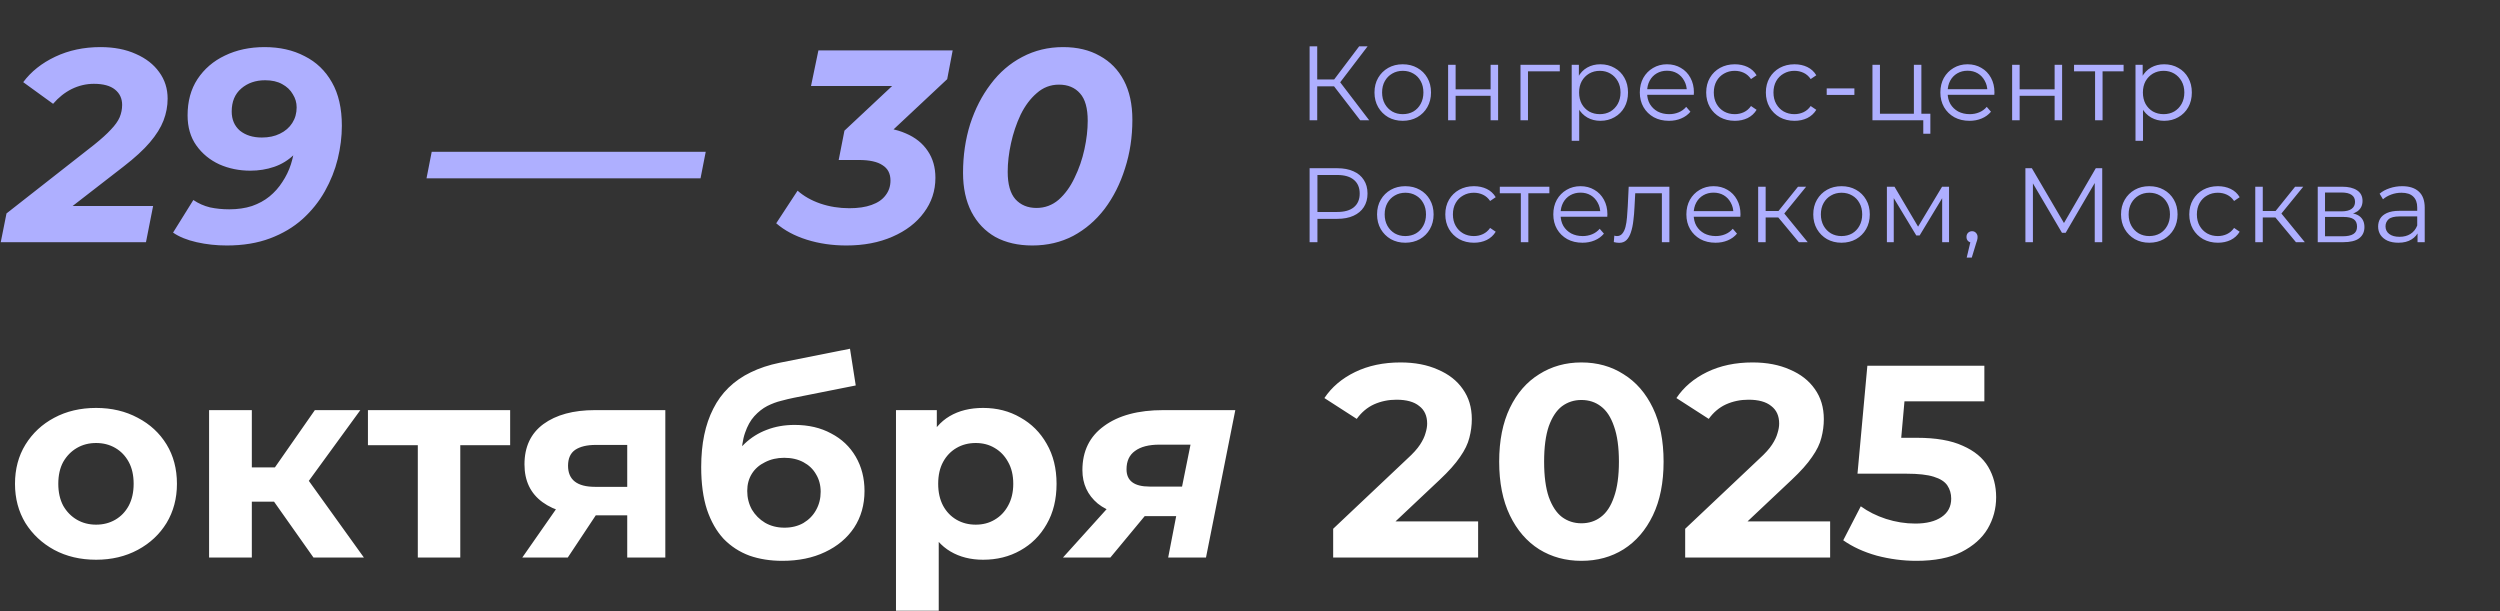
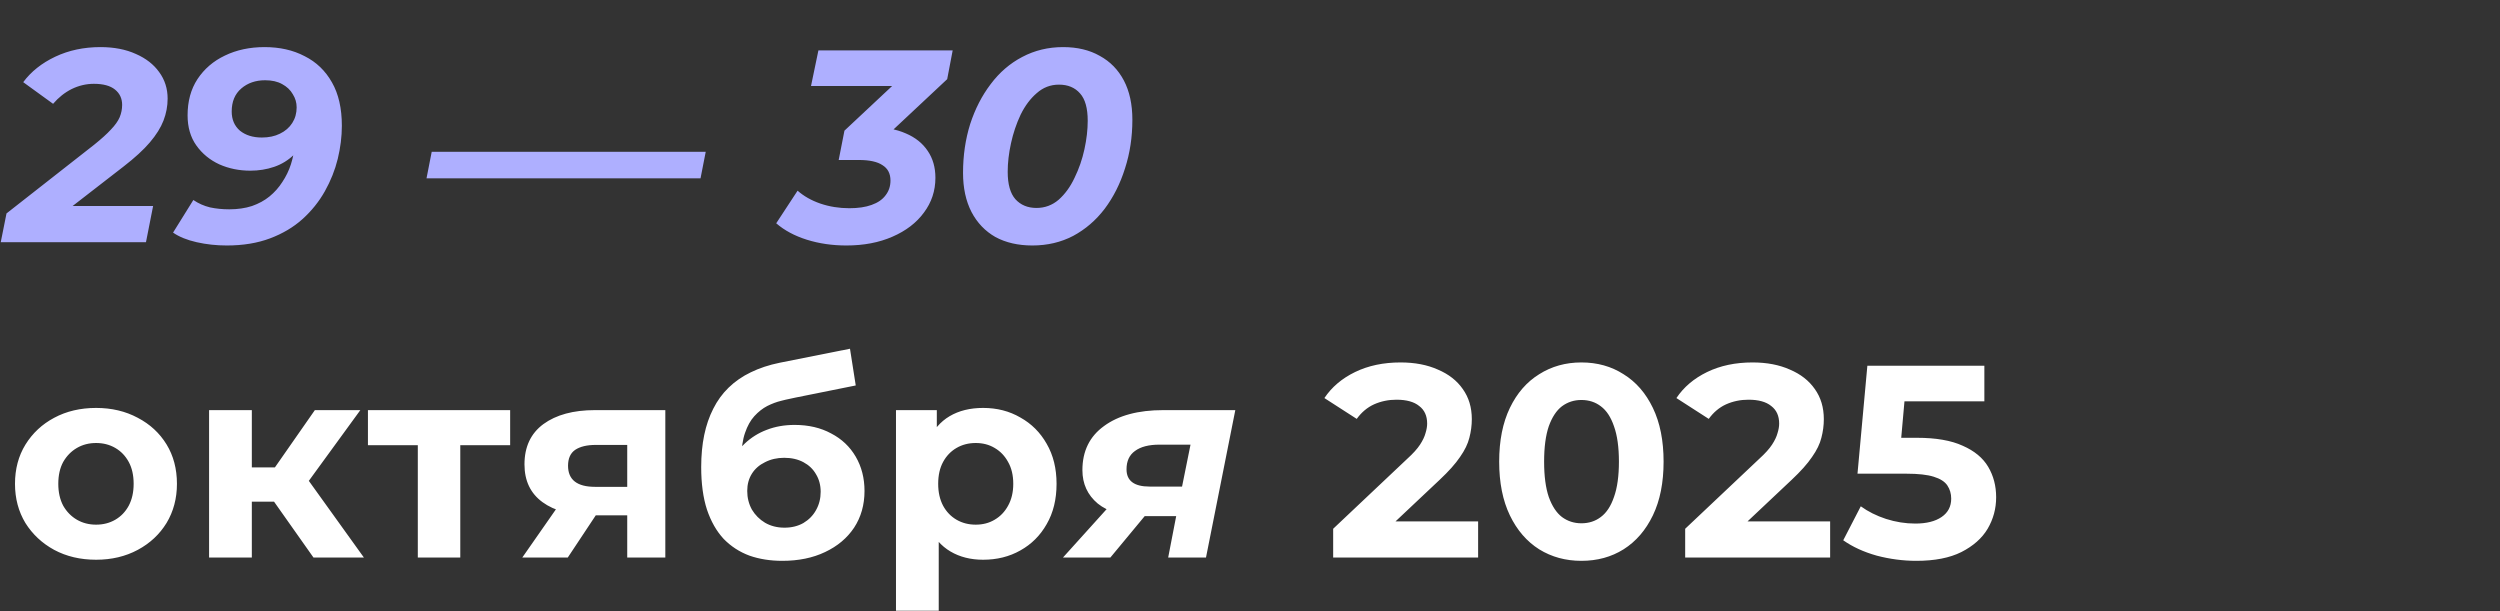
<svg xmlns="http://www.w3.org/2000/svg" width="1538" height="376" viewBox="0 0 1538 376" fill="none">
  <rect x="0" y="0" width="1538" height="376" fill="#333333" stroke="none" />
  <path d="M0.46 149L4 131.3L57.776 89.156C62.271 85.559 65.755 82.413 68.227 79.715C70.812 77.018 72.61 74.49 73.622 72.129C74.633 69.657 75.139 67.128 75.139 64.543C75.139 60.61 73.678 57.463 70.756 55.103C67.834 52.743 63.507 51.563 57.776 51.563C53.056 51.563 48.504 52.631 44.121 54.766C39.85 56.901 36.029 59.936 32.658 63.869L14.283 50.552C19.116 44.033 25.69 38.808 34.007 34.874C42.323 30.941 51.595 28.974 61.822 28.974C70.138 28.974 77.387 30.379 83.568 33.188C89.749 35.886 94.525 39.594 97.897 44.314C101.381 49.035 103.123 54.485 103.123 60.666C103.123 65.274 102.28 69.769 100.594 74.152C98.908 78.535 96.099 83.031 92.165 87.638C88.344 92.134 82.95 97.079 75.982 102.473L31.815 136.694L27.432 126.748H94.188L89.805 149H0.46ZM162.772 28.974C172.1 28.974 180.304 30.828 187.384 34.537C194.577 38.133 200.196 43.528 204.242 50.72C208.288 57.8 210.31 66.679 210.31 77.355C210.31 83.986 209.468 90.785 207.782 97.753C206.096 104.608 203.455 111.239 199.859 117.645C196.262 124.051 191.655 129.782 186.036 134.84C180.529 139.785 173.898 143.718 166.144 146.64C158.389 149.562 149.511 151.023 139.509 151.023C133.103 151.023 126.922 150.349 120.965 149C115.009 147.651 110.176 145.685 106.468 143.1L118.942 123.039C122.089 125.175 125.517 126.692 129.225 127.591C132.934 128.378 136.868 128.771 141.026 128.771C146.195 128.771 150.859 128.097 155.018 126.748C159.176 125.287 162.772 123.32 165.806 120.848C168.953 118.263 171.594 115.285 173.729 111.913C175.977 108.542 177.719 104.946 178.955 101.124C180.192 97.191 181.034 93.145 181.484 88.987C181.709 86.177 181.821 83.986 181.821 82.413C181.934 80.727 182.046 79.21 182.158 77.861L190.081 81.57C187.721 87.076 184.687 91.572 180.978 95.056C177.382 98.54 173.28 101.068 168.672 102.642C164.064 104.215 159.176 105.002 154.006 105.002C147.151 105.002 140.801 103.709 134.957 101.124C129.113 98.427 124.393 94.55 120.797 89.493C117.2 84.436 115.402 78.254 115.402 70.949C115.402 62.296 117.425 54.879 121.471 48.697C125.629 42.404 131.248 37.571 138.329 34.2C145.521 30.716 153.669 28.974 162.772 28.974ZM163.109 49.372C157.265 49.372 152.377 51.057 148.443 54.429C144.51 57.8 142.543 62.521 142.543 68.589C142.543 73.534 144.229 77.468 147.6 80.39C151.084 83.199 155.579 84.604 161.086 84.604C165.357 84.604 169.066 83.817 172.212 82.244C175.471 80.671 178 78.479 179.798 75.669C181.596 72.86 182.495 69.657 182.495 66.061C182.495 63.139 181.709 60.441 180.135 57.969C178.674 55.384 176.483 53.305 173.561 51.732C170.751 50.158 167.267 49.372 163.109 49.372ZM262.387 109.722L265.59 93.37H434.166L430.963 109.722H262.387ZM520.68 151.023C512.026 151.023 503.934 149.843 496.405 147.483C488.875 145.123 482.581 141.751 477.524 137.368L490.673 117.308C494.494 120.679 499.158 123.32 504.665 125.231C510.284 127.141 516.24 128.097 522.534 128.097C527.928 128.097 532.48 127.422 536.189 126.074C540.01 124.725 542.875 122.758 544.786 120.174C546.809 117.589 547.82 114.554 547.82 111.07C547.82 106.8 546.191 103.653 542.932 101.63C539.785 99.495 534.952 98.427 528.434 98.427H515.959L519.5 80.39L559.283 43.134L561.138 52.912H498.933L503.485 30.997H586.087L582.715 48.697L542.932 85.953L530.12 78.198H536.189C544.393 78.198 551.417 79.491 557.26 82.075C563.104 84.548 567.6 88.144 570.747 92.864C573.893 97.472 575.467 102.979 575.467 109.385C575.467 117.364 573.107 124.5 568.386 130.794C563.779 137.087 557.317 142.032 549 145.628C540.796 149.225 531.356 151.023 520.68 151.023ZM635.108 151.023C626.342 151.023 618.756 149.281 612.351 145.797C606.057 142.201 601.168 137.087 597.684 130.457C594.201 123.714 592.459 115.678 592.459 106.35C592.459 95.674 593.92 85.672 596.842 76.344C599.876 67.016 604.09 58.812 609.485 51.732C614.879 44.539 621.341 38.976 628.871 35.043C636.513 30.997 644.886 28.974 653.989 28.974C662.755 28.974 670.284 30.772 676.578 34.368C682.984 37.852 687.929 42.91 691.413 49.54C694.896 56.171 696.638 64.206 696.638 73.647C696.638 84.323 695.121 94.325 692.087 103.653C689.165 112.981 685.007 121.241 679.612 128.434C674.218 135.514 667.756 141.077 660.226 145.123C652.696 149.056 644.324 151.023 635.108 151.023ZM637.637 127.928C642.807 127.928 647.358 126.242 651.292 122.871C655.225 119.387 658.484 114.891 661.069 109.385C663.766 103.878 665.789 98.034 667.138 91.853C668.486 85.672 669.161 79.828 669.161 74.321C669.161 66.566 667.587 60.947 664.44 57.463C661.294 53.867 656.967 52.069 651.46 52.069C646.29 52.069 641.739 53.811 637.805 57.295C633.872 60.666 630.557 65.105 627.86 70.612C625.275 76.119 623.308 81.963 621.959 88.144C620.611 94.325 619.936 100.169 619.936 105.676C619.936 113.318 621.51 118.937 624.657 122.534C627.916 126.13 632.242 127.928 637.637 127.928Z" fill="#AEAFFF" />
-   <path d="M59.124 344.349C49.459 344.349 40.862 342.326 33.332 338.28C25.915 334.234 20.015 328.727 15.632 321.759C11.361 314.679 9.226 306.644 9.226 297.653C9.226 288.55 11.361 280.515 15.632 273.547C20.015 266.467 25.915 260.96 33.332 257.026C40.862 252.981 49.459 250.958 59.124 250.958C68.677 250.958 77.218 252.981 84.748 257.026C92.278 260.96 98.178 266.41 102.448 273.378C106.719 280.346 108.854 288.438 108.854 297.653C108.854 306.644 106.719 314.679 102.448 321.759C98.178 328.727 92.278 334.234 84.748 338.28C77.218 342.326 68.677 344.349 59.124 344.349ZM59.124 322.771C63.507 322.771 67.441 321.759 70.925 319.737C74.409 317.714 77.162 314.848 79.185 311.139C81.208 307.318 82.219 302.823 82.219 297.653C82.219 292.371 81.208 287.876 79.185 284.167C77.162 280.458 74.409 277.593 70.925 275.57C67.441 273.547 63.507 272.535 59.124 272.535C54.741 272.535 50.808 273.547 47.324 275.57C43.84 277.593 41.031 280.458 38.895 284.167C36.872 287.876 35.861 292.371 35.861 297.653C35.861 302.823 36.872 307.318 38.895 311.139C41.031 314.848 43.84 317.714 47.324 319.737C50.808 321.759 54.741 322.771 59.124 322.771ZM192.855 343L162.511 300.013L183.92 287.37L223.873 343H192.855ZM128.628 343V252.306H154.925V343H128.628ZM147.171 308.611V287.539H178.863V308.611H147.171ZM186.449 300.687L161.837 297.99L193.698 252.306H221.681L186.449 300.687ZM257.035 343V267.815L262.935 273.884H226.354V252.306H313.845V273.884H277.264L283.164 267.815V343H257.035ZM385.873 343V312.825L389.582 317.039H364.464C351.427 317.039 341.2 314.342 333.783 308.948C326.366 303.553 322.657 295.799 322.657 285.684C322.657 274.895 326.534 266.635 334.289 260.904C342.156 255.172 352.72 252.306 365.981 252.306H409.305V343H385.873ZM321.308 343L345.415 308.442H372.218L349.292 343H321.308ZM385.873 304.733V266.972L389.582 273.715H366.487C361.092 273.715 356.878 274.727 353.843 276.75C350.922 278.773 349.461 282.032 349.461 286.527C349.461 295.181 355.024 299.507 366.15 299.507H389.582L385.873 304.733ZM481.275 345.023C473.858 345.023 467.115 343.955 461.046 341.82C454.977 339.572 449.695 336.145 445.2 331.537C440.817 326.817 437.389 320.804 434.917 313.499C432.557 306.194 431.376 297.485 431.376 287.37C431.376 280.177 431.995 273.603 433.231 267.647C434.467 261.69 436.321 256.296 438.794 251.463C441.266 246.518 444.413 242.192 448.234 238.483C452.168 234.662 456.719 231.515 461.889 229.043C467.171 226.458 473.127 224.491 479.758 223.143L522.913 214.545L526.453 237.134L488.355 244.72C486.107 245.17 483.523 245.788 480.601 246.575C477.791 247.249 474.925 248.317 472.003 249.778C469.194 251.239 466.553 253.318 464.08 256.015C461.72 258.6 459.81 262.027 458.349 266.298C456.888 270.456 456.157 275.626 456.157 281.807C456.157 283.718 456.213 285.179 456.326 286.19C456.55 287.201 456.719 288.269 456.831 289.393C457.056 290.517 457.169 292.259 457.169 294.619L448.74 286.359C451.212 281.076 454.359 276.581 458.18 272.872C462.113 269.164 466.609 266.354 471.666 264.444C476.836 262.421 482.567 261.409 488.861 261.409C497.402 261.409 504.876 263.151 511.281 266.635C517.8 270.007 522.857 274.783 526.453 280.964C530.05 287.145 531.848 294.169 531.848 302.036C531.848 310.577 529.712 318.107 525.442 324.625C521.171 331.031 515.215 336.032 507.573 339.628C500.043 343.225 491.277 345.023 481.275 345.023ZM482.624 324.625C487.007 324.625 490.884 323.67 494.255 321.759C497.627 319.737 500.212 317.096 502.01 313.836C503.92 310.465 504.876 306.7 504.876 302.542C504.876 298.496 503.92 294.9 502.01 291.753C500.212 288.606 497.627 286.134 494.255 284.336C490.884 282.537 486.95 281.638 482.455 281.638C478.072 281.638 474.139 282.537 470.655 284.336C467.171 286.021 464.474 288.381 462.563 291.416C460.652 294.45 459.697 297.99 459.697 302.036C459.697 306.194 460.652 310.015 462.563 313.499C464.586 316.871 467.283 319.568 470.655 321.591C474.139 323.614 478.128 324.625 482.624 324.625ZM604.816 344.349C597.174 344.349 590.487 342.663 584.755 339.291C579.024 335.92 574.529 330.806 571.269 323.951C568.123 316.983 566.549 308.217 566.549 297.653C566.549 286.977 568.066 278.211 571.101 271.355C574.135 264.5 578.518 259.386 584.25 256.015C589.981 252.643 596.837 250.958 604.816 250.958C613.357 250.958 620.999 252.924 627.742 256.858C634.598 260.679 639.992 266.073 643.926 273.041C647.971 280.009 649.994 288.213 649.994 297.653C649.994 307.206 647.971 315.466 643.926 322.434C639.992 329.402 634.598 334.796 627.742 338.617C620.999 342.438 613.357 344.349 604.816 344.349ZM551.209 375.704V252.306H576.327V270.85L575.821 297.822L577.507 324.625V375.704H551.209ZM600.264 322.771C604.647 322.771 608.525 321.759 611.896 319.737C615.38 317.714 618.133 314.848 620.156 311.139C622.292 307.318 623.359 302.823 623.359 297.653C623.359 292.371 622.292 287.876 620.156 284.167C618.133 280.458 615.38 277.593 611.896 275.57C608.525 273.547 604.647 272.535 600.264 272.535C595.881 272.535 591.948 273.547 588.464 275.57C584.98 277.593 582.227 280.458 580.204 284.167C578.181 287.876 577.17 292.371 577.17 297.653C577.17 302.823 578.181 307.318 580.204 311.139C582.227 314.848 584.98 317.714 588.464 319.737C591.948 321.759 595.881 322.771 600.264 322.771ZM718.661 343L724.561 312.488L727.427 317.545H702.478C690.79 317.545 681.743 314.96 675.337 309.791C669.044 304.509 665.897 297.653 665.897 289.224C665.897 277.536 670.336 268.489 679.215 262.084C688.093 255.565 700.23 252.306 715.627 252.306H759.962L741.925 343H718.661ZM653.928 343L685.115 308.442H711.75L683.092 343H653.928ZM726.079 304.902L733.833 266.467L736.025 273.547H713.267C706.749 273.547 701.748 274.839 698.264 277.424C694.78 279.896 693.038 283.661 693.038 288.719C693.038 295.799 697.758 299.339 707.198 299.339H730.63L726.079 304.902ZM820.162 343V325.3L865.678 282.313C869.274 279.054 871.915 276.132 873.601 273.547C875.287 270.962 876.41 268.602 876.972 266.467C877.647 264.331 877.984 262.365 877.984 260.566C877.984 255.846 876.354 252.25 873.095 249.778C869.948 247.193 865.284 245.9 859.103 245.9C854.158 245.9 849.551 246.856 845.28 248.766C841.122 250.677 837.582 253.655 834.66 257.701L814.768 244.889C819.263 238.146 825.557 232.808 833.648 228.874C841.74 224.941 851.068 222.974 861.632 222.974C870.398 222.974 878.04 224.435 884.558 227.357C891.189 230.167 896.302 234.156 899.899 239.326C903.607 244.496 905.462 250.677 905.462 257.869C905.462 261.69 904.956 265.511 903.944 269.332C903.045 273.041 901.135 276.974 898.213 281.133C895.403 285.291 891.245 289.955 885.738 295.124L847.977 330.694L842.751 320.748H909.339V343H820.162ZM972.866 345.023C963.201 345.023 954.547 342.663 946.905 337.943C939.263 333.11 933.25 326.142 928.867 317.039C924.484 307.936 922.293 296.923 922.293 283.998C922.293 271.074 924.484 260.061 928.867 250.958C933.25 241.855 939.263 234.943 946.905 230.223C954.547 225.39 963.201 222.974 972.866 222.974C982.643 222.974 991.297 225.39 998.826 230.223C1006.47 234.943 1012.48 241.855 1016.86 250.958C1021.25 260.061 1023.44 271.074 1023.44 283.998C1023.44 296.923 1021.25 307.936 1016.86 317.039C1012.48 326.142 1006.47 333.11 998.826 337.943C991.297 342.663 982.643 345.023 972.866 345.023ZM972.866 321.928C977.473 321.928 981.463 320.636 984.835 318.051C988.318 315.466 991.016 311.364 992.926 305.745C994.949 300.126 995.961 292.877 995.961 283.998C995.961 275.12 994.949 267.871 992.926 262.252C991.016 256.633 988.318 252.531 984.835 249.946C981.463 247.361 977.473 246.069 972.866 246.069C968.37 246.069 964.381 247.361 960.897 249.946C957.525 252.531 954.828 256.633 952.805 262.252C950.895 267.871 949.939 275.12 949.939 283.998C949.939 292.877 950.895 300.126 952.805 305.745C954.828 311.364 957.525 315.466 960.897 318.051C964.381 320.636 968.37 321.928 972.866 321.928ZM1036.72 343V325.3L1082.24 282.313C1085.83 279.054 1088.48 276.132 1090.16 273.547C1091.85 270.962 1092.97 268.602 1093.53 266.467C1094.21 264.331 1094.54 262.365 1094.54 260.566C1094.54 255.846 1092.91 252.25 1089.66 249.778C1086.51 247.193 1081.85 245.9 1075.66 245.9C1070.72 245.9 1066.11 246.856 1061.84 248.766C1057.68 250.677 1054.14 253.655 1051.22 257.701L1031.33 244.889C1035.82 238.146 1042.12 232.808 1050.21 228.874C1058.3 224.941 1067.63 222.974 1078.19 222.974C1086.96 222.974 1094.6 224.435 1101.12 227.357C1107.75 230.167 1112.86 234.156 1116.46 239.326C1120.17 244.496 1122.02 250.677 1122.02 257.869C1122.02 261.69 1121.52 265.511 1120.51 269.332C1119.61 273.041 1117.7 276.974 1114.77 281.133C1111.96 285.291 1107.81 289.955 1102.3 295.124L1064.54 330.694L1059.31 320.748H1125.9V343H1036.72ZM1178.97 345.023C1170.77 345.023 1162.62 343.955 1154.53 341.82C1146.55 339.572 1139.7 336.426 1133.96 332.38L1144.75 311.476C1149.25 314.735 1154.42 317.32 1160.26 319.231C1166.22 321.141 1172.23 322.097 1178.3 322.097C1185.16 322.097 1190.55 320.748 1194.48 318.051C1198.42 315.354 1200.38 311.589 1200.38 306.756C1200.38 303.722 1199.6 301.025 1198.02 298.665C1196.45 296.305 1193.64 294.506 1189.59 293.27C1185.66 292.034 1180.1 291.416 1172.91 291.416H1142.73L1148.8 224.997H1220.78V246.912H1158.58L1172.74 234.437L1168.52 281.807L1154.36 269.332H1179.31C1191 269.332 1200.38 270.962 1207.46 274.221C1214.66 277.368 1219.88 281.695 1223.14 287.201C1226.4 292.708 1228.03 298.946 1228.03 305.913C1228.03 312.881 1226.29 319.343 1222.8 325.3C1219.32 331.144 1213.93 335.92 1206.62 339.628C1199.43 343.225 1190.21 345.023 1178.97 345.023Z" fill="white" />
-   <path d="M836.813 74L819.324 51.31L823.225 48.97L842.339 74H836.813ZM805.672 74V28.49H810.353V74H805.672ZM808.922 53.131V48.905H823.16V53.131H808.922ZM823.615 51.765L819.194 50.985L836.163 28.49H841.364L823.615 51.765ZM862.941 74.325C859.646 74.325 856.678 73.588 854.034 72.115C851.433 70.598 849.374 68.539 847.857 65.938C846.34 63.294 845.582 60.282 845.582 56.901C845.582 53.477 846.34 50.465 847.857 47.864C849.374 45.264 851.433 43.227 854.034 41.753C856.634 40.28 859.603 39.543 862.941 39.543C866.321 39.543 869.312 40.28 871.912 41.753C874.556 43.227 876.615 45.264 878.089 47.864C879.606 50.465 880.364 53.477 880.364 56.901C880.364 60.282 879.606 63.294 878.089 65.938C876.615 68.539 874.556 70.598 871.912 72.115C869.269 73.588 866.278 74.325 862.941 74.325ZM862.941 70.229C865.411 70.229 867.6 69.687 869.507 68.604C871.414 67.477 872.909 65.917 873.993 63.923C875.12 61.886 875.683 59.545 875.683 56.901C875.683 54.214 875.12 51.874 873.993 49.88C872.909 47.886 871.414 46.347 869.507 45.264C867.6 44.137 865.433 43.574 863.006 43.574C860.578 43.574 858.411 44.137 856.504 45.264C854.597 46.347 853.08 47.886 851.953 49.88C850.826 51.874 850.263 54.214 850.263 56.901C850.263 59.545 850.826 61.886 851.953 63.923C853.08 65.917 854.597 67.477 856.504 68.604C858.411 69.687 860.557 70.229 862.941 70.229ZM890.88 74V39.868H895.496V54.951H917.015V39.868H921.631V74H917.015V58.917H895.496V74H890.88ZM935.401 74V39.868H959.586V43.899H938.847L940.017 42.728V74H935.401ZM984.526 74.325C981.579 74.325 978.913 73.653 976.53 72.31C974.146 70.923 972.239 68.951 970.808 66.393C969.421 63.793 968.728 60.629 968.728 56.901C968.728 53.174 969.421 50.032 970.808 47.474C972.195 44.874 974.081 42.902 976.465 41.558C978.848 40.215 981.536 39.543 984.526 39.543C987.777 39.543 990.681 40.28 993.238 41.753C995.839 43.184 997.876 45.221 999.349 47.864C1000.82 50.465 1001.56 53.477 1001.56 56.901C1001.56 60.369 1000.82 63.403 999.349 66.003C997.876 68.604 995.839 70.641 993.238 72.115C990.681 73.588 987.777 74.325 984.526 74.325ZM966.908 86.613V39.868H971.328V50.14L970.873 56.966L971.524 63.858V86.613H966.908ZM984.201 70.229C986.628 70.229 988.795 69.687 990.703 68.604C992.61 67.477 994.127 65.917 995.253 63.923C996.38 61.886 996.944 59.545 996.944 56.901C996.944 54.258 996.38 51.939 995.253 49.945C994.127 47.951 992.61 46.391 990.703 45.264C988.795 44.137 986.628 43.574 984.201 43.574C981.774 43.574 979.585 44.137 977.635 45.264C975.728 46.391 974.211 47.951 973.084 49.945C972 51.939 971.458 54.258 971.458 56.901C971.458 59.545 972 61.886 973.084 63.923C974.211 65.917 975.728 67.477 977.635 68.604C979.585 69.687 981.774 70.229 984.201 70.229ZM1026.76 74.325C1023.2 74.325 1020.08 73.588 1017.39 72.115C1014.71 70.598 1012.6 68.539 1011.09 65.938C1009.57 63.294 1008.81 60.282 1008.81 56.901C1008.81 53.521 1009.53 50.53 1010.96 47.929C1012.43 45.329 1014.42 43.292 1016.94 41.818C1019.5 40.301 1022.36 39.543 1025.52 39.543C1028.73 39.543 1031.57 40.28 1034.04 41.753C1036.55 43.184 1038.52 45.221 1039.95 47.864C1041.38 50.465 1042.1 53.477 1042.1 56.901C1042.1 57.118 1042.08 57.356 1042.03 57.617C1042.03 57.833 1042.03 58.072 1042.03 58.332H1012.32V54.886H1039.56L1037.74 56.251C1037.74 53.781 1037.2 51.592 1036.12 49.685C1035.08 47.734 1033.65 46.218 1031.83 45.134C1030.01 44.05 1027.9 43.509 1025.52 43.509C1023.18 43.509 1021.08 44.05 1019.21 45.134C1017.35 46.218 1015.9 47.734 1014.86 49.685C1013.82 51.635 1013.3 53.867 1013.3 56.381V57.096C1013.3 59.697 1013.86 61.994 1014.99 63.988C1016.16 65.938 1017.76 67.477 1019.8 68.604C1021.88 69.687 1024.24 70.229 1026.89 70.229C1028.97 70.229 1030.89 69.861 1032.67 69.124C1034.49 68.387 1036.05 67.26 1037.35 65.743L1039.95 68.734C1038.44 70.554 1036.53 71.941 1034.23 72.895C1031.98 73.848 1029.49 74.325 1026.76 74.325ZM1067.27 74.325C1063.89 74.325 1060.86 73.588 1058.17 72.115C1055.52 70.598 1053.44 68.539 1051.93 65.938C1050.41 63.294 1049.65 60.282 1049.65 56.901C1049.65 53.477 1050.41 50.465 1051.93 47.864C1053.44 45.264 1055.52 43.227 1058.17 41.753C1060.86 40.28 1063.89 39.543 1067.27 39.543C1070.17 39.543 1072.8 40.106 1075.14 41.233C1077.48 42.36 1079.32 44.05 1080.66 46.304L1077.22 48.645C1076.05 46.911 1074.59 45.632 1072.86 44.809C1071.13 43.985 1069.24 43.574 1067.2 43.574C1064.78 43.574 1062.59 44.137 1060.64 45.264C1058.69 46.347 1057.15 47.886 1056.02 49.88C1054.9 51.874 1054.33 54.214 1054.33 56.901C1054.33 59.589 1054.9 61.929 1056.02 63.923C1057.15 65.917 1058.69 67.477 1060.64 68.604C1062.59 69.687 1064.78 70.229 1067.2 70.229C1069.24 70.229 1071.13 69.817 1072.86 68.994C1074.59 68.17 1076.05 66.913 1077.22 65.223L1080.66 67.564C1079.32 69.774 1077.48 71.465 1075.14 72.635C1072.8 73.762 1070.17 74.325 1067.27 74.325ZM1103.98 74.325C1100.6 74.325 1097.57 73.588 1094.88 72.115C1092.24 70.598 1090.16 68.539 1088.64 65.938C1087.12 63.294 1086.36 60.282 1086.36 56.901C1086.36 53.477 1087.12 50.465 1088.64 47.864C1090.16 45.264 1092.24 43.227 1094.88 41.753C1097.57 40.28 1100.6 39.543 1103.98 39.543C1106.89 39.543 1109.51 40.106 1111.85 41.233C1114.19 42.36 1116.03 44.05 1117.38 46.304L1113.93 48.645C1112.76 46.911 1111.31 45.632 1109.57 44.809C1107.84 43.985 1105.95 43.574 1103.92 43.574C1101.49 43.574 1099.3 44.137 1097.35 45.264C1095.4 46.347 1093.86 47.886 1092.73 49.88C1091.61 51.874 1091.04 54.214 1091.04 56.901C1091.04 59.589 1091.61 61.929 1092.73 63.923C1093.86 65.917 1095.4 67.477 1097.35 68.604C1099.3 69.687 1101.49 70.229 1103.92 70.229C1105.95 70.229 1107.84 69.817 1109.57 68.994C1111.31 68.17 1112.76 66.913 1113.93 65.223L1117.38 67.564C1116.03 69.774 1114.19 71.465 1111.85 72.635C1109.51 73.762 1106.89 74.325 1103.98 74.325ZM1123.79 58.397V54.366H1140.82V58.397H1123.79ZM1151.93 74V39.868H1156.55V69.969H1177.42V39.868H1182.03V74H1151.93ZM1183.2 82.257V73.61L1184.37 74H1177.42V69.969H1187.56V82.257H1183.2ZM1211.65 74.325C1208.1 74.325 1204.98 73.588 1202.29 72.115C1199.6 70.598 1197.5 68.539 1195.98 65.938C1194.47 63.294 1193.71 60.282 1193.71 56.901C1193.71 53.521 1194.42 50.53 1195.85 47.929C1197.33 45.329 1199.32 43.292 1201.83 41.818C1204.39 40.301 1207.25 39.543 1210.42 39.543C1213.62 39.543 1216.46 40.28 1218.93 41.753C1221.45 43.184 1223.42 45.221 1224.85 47.864C1226.28 50.465 1226.99 53.477 1226.99 56.901C1226.99 57.118 1226.97 57.356 1226.93 57.617C1226.93 57.833 1226.93 58.072 1226.93 58.332H1197.22V54.886H1224.46L1222.64 56.251C1222.64 53.781 1222.1 51.592 1221.01 49.685C1219.97 47.734 1218.54 46.218 1216.72 45.134C1214.9 44.05 1212.8 43.509 1210.42 43.509C1208.08 43.509 1205.97 44.05 1204.11 45.134C1202.25 46.218 1200.79 47.734 1199.75 49.685C1198.71 51.635 1198.19 53.867 1198.19 56.381V57.096C1198.19 59.697 1198.76 61.994 1199.88 63.988C1201.05 65.938 1202.66 67.477 1204.69 68.604C1206.77 69.687 1209.14 70.229 1211.78 70.229C1213.86 70.229 1215.79 69.861 1217.57 69.124C1219.39 68.387 1220.95 67.26 1222.25 65.743L1224.85 68.734C1223.33 70.554 1221.42 71.941 1219.13 72.895C1216.87 73.848 1214.38 74.325 1211.65 74.325ZM1237.86 74V39.868H1242.48V54.951H1264V39.868H1268.61V74H1264V58.917H1242.48V74H1237.86ZM1288.89 74V42.663L1290.06 43.899H1275.95V39.868H1306.44V43.899H1292.33L1293.5 42.663V74H1288.89ZM1331.38 74.325C1328.43 74.325 1325.77 73.653 1323.39 72.31C1321 70.923 1319.09 68.951 1317.66 66.393C1316.28 63.793 1315.58 60.629 1315.58 56.901C1315.58 53.174 1316.28 50.032 1317.66 47.474C1319.05 44.874 1320.94 42.902 1323.32 41.558C1325.7 40.215 1328.39 39.543 1331.38 39.543C1334.63 39.543 1337.54 40.28 1340.09 41.753C1342.69 43.184 1344.73 45.221 1346.2 47.864C1347.68 50.465 1348.42 53.477 1348.42 56.901C1348.42 60.369 1347.68 63.403 1346.2 66.003C1344.73 68.604 1342.69 70.641 1340.09 72.115C1337.54 73.588 1334.63 74.325 1331.38 74.325ZM1313.76 86.613V39.868H1318.18V50.14L1317.73 56.966L1318.38 63.858V86.613H1313.76ZM1331.06 70.229C1333.48 70.229 1335.65 69.687 1337.56 68.604C1339.47 67.477 1340.98 65.917 1342.11 63.923C1343.24 61.886 1343.8 59.545 1343.8 56.901C1343.8 54.258 1343.24 51.939 1342.11 49.945C1340.98 47.951 1339.47 46.391 1337.56 45.264C1335.65 44.137 1333.48 43.574 1331.06 43.574C1328.63 43.574 1326.44 44.137 1324.49 45.264C1322.58 46.391 1321.07 47.951 1319.94 49.945C1318.86 51.939 1318.31 54.258 1318.31 56.901C1318.31 59.545 1318.86 61.886 1319.94 63.923C1321.07 65.917 1322.58 67.477 1324.49 68.604C1326.44 69.687 1328.63 70.229 1331.06 70.229ZM805.672 149V103.49H822.705C826.563 103.49 829.878 104.119 832.652 105.376C835.426 106.589 837.55 108.366 839.024 110.707C840.541 113.004 841.299 115.8 841.299 119.094C841.299 122.301 840.541 125.075 839.024 127.415C837.55 129.713 835.426 131.49 832.652 132.747C829.878 134.004 826.563 134.632 822.705 134.632H808.337L810.483 132.357V149H805.672ZM810.483 132.747L808.337 130.406H822.575C827.126 130.406 830.572 129.431 832.912 127.48C835.296 125.487 836.488 122.691 836.488 119.094C836.488 115.453 835.296 112.636 832.912 110.642C830.572 108.648 827.126 107.651 822.575 107.651H808.337L810.483 105.376V132.747ZM864.528 149.325C861.234 149.325 858.265 148.588 855.621 147.115C853.02 145.598 850.962 143.539 849.445 140.938C847.928 138.294 847.169 135.282 847.169 131.901C847.169 128.477 847.928 125.465 849.445 122.865C850.962 120.264 853.02 118.227 855.621 116.753C858.221 115.28 861.19 114.543 864.528 114.543C867.908 114.543 870.899 115.28 873.5 116.753C876.144 118.227 878.202 120.264 879.676 122.865C881.193 125.465 881.951 128.477 881.951 131.901C881.951 135.282 881.193 138.294 879.676 140.938C878.202 143.539 876.144 145.598 873.5 147.115C870.856 148.588 867.865 149.325 864.528 149.325ZM864.528 145.229C866.998 145.229 869.187 144.687 871.094 143.604C873.001 142.477 874.497 140.917 875.58 138.923C876.707 136.886 877.27 134.545 877.27 131.901C877.27 129.214 876.707 126.874 875.58 124.88C874.497 122.886 873.001 121.348 871.094 120.264C869.187 119.137 867.02 118.574 864.593 118.574C862.166 118.574 859.998 119.137 858.091 120.264C856.184 121.348 854.667 122.886 853.54 124.88C852.414 126.874 851.85 129.214 851.85 131.901C851.85 134.545 852.414 136.886 853.54 138.923C854.667 140.917 856.184 142.477 858.091 143.604C859.998 144.687 862.144 145.229 864.528 145.229ZM906.77 149.325C903.389 149.325 900.355 148.588 897.668 147.115C895.024 145.598 892.944 143.539 891.427 140.938C889.91 138.294 889.151 135.282 889.151 131.901C889.151 128.477 889.91 125.465 891.427 122.865C892.944 120.264 895.024 118.227 897.668 116.753C900.355 115.28 903.389 114.543 906.77 114.543C909.674 114.543 912.296 115.106 914.637 116.233C916.977 117.36 918.819 119.05 920.163 121.304L916.717 123.645C915.547 121.911 914.095 120.632 912.361 119.809C910.627 118.985 908.742 118.574 906.705 118.574C904.278 118.574 902.089 119.137 900.138 120.264C898.188 121.348 896.649 122.886 895.523 124.88C894.396 126.874 893.832 129.214 893.832 131.901C893.832 134.589 894.396 136.929 895.523 138.923C896.649 140.917 898.188 142.477 900.138 143.604C902.089 144.687 904.278 145.229 906.705 145.229C908.742 145.229 910.627 144.817 912.361 143.994C914.095 143.17 915.547 141.914 916.717 140.223L920.163 142.564C918.819 144.774 916.977 146.464 914.637 147.635C912.296 148.762 909.674 149.325 906.77 149.325ZM935.617 149V117.663L936.787 118.899H922.679V114.868H953.171V118.899H939.063L940.233 117.663V149H935.617ZM973.536 149.325C969.982 149.325 966.861 148.588 964.174 147.115C961.487 145.598 959.385 143.539 957.868 140.938C956.351 138.294 955.592 135.282 955.592 131.901C955.592 128.521 956.307 125.53 957.738 122.93C959.211 120.329 961.205 118.292 963.719 116.818C966.276 115.301 969.137 114.543 972.301 114.543C975.508 114.543 978.347 115.28 980.817 116.753C983.331 118.184 985.303 120.221 986.734 122.865C988.164 125.465 988.879 128.477 988.879 131.901C988.879 132.118 988.857 132.357 988.814 132.617C988.814 132.833 988.814 133.072 988.814 133.332H959.103V129.886H986.344L984.523 131.251C984.523 128.781 983.981 126.592 982.898 124.685C981.858 122.734 980.427 121.217 978.607 120.134C976.787 119.05 974.684 118.509 972.301 118.509C969.96 118.509 967.858 119.05 965.994 120.134C964.131 121.217 962.679 122.734 961.638 124.685C960.598 126.635 960.078 128.867 960.078 131.381V132.096C960.078 134.697 960.641 136.994 961.768 138.988C962.939 140.938 964.542 142.477 966.579 143.604C968.66 144.687 971.022 145.229 973.666 145.229C975.746 145.229 977.675 144.861 979.452 144.124C981.272 143.387 982.833 142.26 984.133 140.743L986.734 143.734C985.217 145.554 983.31 146.941 981.012 147.895C978.759 148.848 976.266 149.325 973.536 149.325ZM992.807 148.935L993.132 144.969C993.436 145.012 993.718 145.078 993.978 145.164C994.281 145.208 994.541 145.229 994.758 145.229C996.145 145.229 997.25 144.709 998.073 143.669C998.94 142.629 999.59 141.242 1000.02 139.508C1000.46 137.774 1000.76 135.824 1000.93 133.657C1001.11 131.446 1001.26 129.236 1001.39 127.025L1001.97 114.868H1027V149H1022.39V117.533L1023.56 118.899H1004.96L1006.07 117.468L1005.55 127.35C1005.42 130.298 1005.18 133.115 1004.83 135.802C1004.53 138.489 1004.03 140.852 1003.34 142.889C1002.69 144.926 1001.78 146.529 1000.61 147.7C999.439 148.827 997.943 149.39 996.123 149.39C995.603 149.39 995.061 149.347 994.498 149.26C993.978 149.173 993.414 149.065 992.807 148.935ZM1055.4 149.325C1051.85 149.325 1048.73 148.588 1046.04 147.115C1043.36 145.598 1041.25 143.539 1039.74 140.938C1038.22 138.294 1037.46 135.282 1037.46 131.901C1037.46 128.521 1038.18 125.53 1039.61 122.93C1041.08 120.329 1043.07 118.292 1045.59 116.818C1048.14 115.301 1051.01 114.543 1054.17 114.543C1057.38 114.543 1060.22 115.28 1062.69 116.753C1065.2 118.184 1067.17 120.221 1068.6 122.865C1070.03 125.465 1070.75 128.477 1070.75 131.901C1070.75 132.118 1070.73 132.357 1070.68 132.617C1070.68 132.833 1070.68 133.072 1070.68 133.332H1040.97V129.886H1068.21L1066.39 131.251C1066.39 128.781 1065.85 126.592 1064.77 124.685C1063.73 122.734 1062.3 121.217 1060.48 120.134C1058.66 119.05 1056.55 118.509 1054.17 118.509C1051.83 118.509 1049.73 119.05 1047.86 120.134C1046 121.217 1044.55 122.734 1043.51 124.685C1042.47 126.635 1041.95 128.867 1041.95 131.381V132.096C1041.95 134.697 1042.51 136.994 1043.64 138.988C1044.81 140.938 1046.41 142.477 1048.45 143.604C1050.53 144.687 1052.89 145.229 1055.53 145.229C1057.62 145.229 1059.54 144.861 1061.32 144.124C1063.14 143.387 1064.7 142.26 1066 140.743L1068.6 143.734C1067.09 145.554 1065.18 146.941 1062.88 147.895C1060.63 148.848 1058.14 149.325 1055.4 149.325ZM1106.65 149L1092.6 132.096L1096.44 129.821L1112.11 149H1106.65ZM1081.62 149V114.868H1086.23V149H1081.62ZM1084.8 133.787V129.821H1095.79V133.787H1084.8ZM1096.83 132.422L1092.54 131.771L1106.13 114.868H1111.13L1096.83 132.422ZM1132.88 149.325C1129.59 149.325 1126.62 148.588 1123.97 147.115C1121.37 145.598 1119.31 143.539 1117.8 140.938C1116.28 138.294 1115.52 135.282 1115.52 131.901C1115.52 128.477 1116.28 125.465 1117.8 122.865C1119.31 120.264 1121.37 118.227 1123.97 116.753C1126.57 115.28 1129.54 114.543 1132.88 114.543C1136.26 114.543 1139.25 115.28 1141.85 116.753C1144.5 118.227 1146.55 120.264 1148.03 122.865C1149.54 125.465 1150.3 128.477 1150.3 131.901C1150.3 135.282 1149.54 138.294 1148.03 140.938C1146.55 143.539 1144.5 145.598 1141.85 147.115C1139.21 148.588 1136.22 149.325 1132.88 149.325ZM1132.88 145.229C1135.35 145.229 1137.54 144.687 1139.45 143.604C1141.35 142.477 1142.85 140.917 1143.93 138.923C1145.06 136.886 1145.62 134.545 1145.62 131.901C1145.62 129.214 1145.06 126.874 1143.93 124.88C1142.85 122.886 1141.35 121.348 1139.45 120.264C1137.54 119.137 1135.37 118.574 1132.94 118.574C1130.52 118.574 1128.35 119.137 1126.44 120.264C1124.54 121.348 1123.02 122.886 1121.89 124.88C1120.77 126.874 1120.2 129.214 1120.2 131.901C1120.2 134.545 1120.77 136.886 1121.89 138.923C1123.02 140.917 1124.54 142.477 1126.44 143.604C1128.35 144.687 1130.5 145.229 1132.88 145.229ZM1160.82 149V114.868H1165.5L1180.97 141.068H1179.02L1194.76 114.868H1199.05V149H1194.82V120.134L1195.67 120.524L1180.97 144.839H1178.89L1164.07 120.264L1165.04 120.069V149H1160.82ZM1209.91 158.492L1212.77 146.464L1213.29 149.26C1212.29 149.26 1211.44 148.935 1210.75 148.285C1210.1 147.635 1209.78 146.79 1209.78 145.749C1209.78 144.709 1210.1 143.864 1210.75 143.214C1211.44 142.564 1212.27 142.239 1213.22 142.239C1214.22 142.239 1215.02 142.585 1215.63 143.279C1216.28 143.972 1216.6 144.796 1216.6 145.749C1216.6 146.096 1216.58 146.443 1216.54 146.79C1216.49 147.136 1216.41 147.526 1216.28 147.96C1216.15 148.393 1215.97 148.913 1215.76 149.52L1213.03 158.492H1209.91ZM1246.03 149V103.49H1250L1270.8 138.988H1268.72L1289.33 103.49H1293.29V149H1288.68V110.707H1289.78L1270.8 143.214H1268.52L1249.41 110.707H1250.65V149H1246.03ZM1322.22 149.325C1318.92 149.325 1315.96 148.588 1313.31 147.115C1310.71 145.598 1308.65 143.539 1307.14 140.938C1305.62 138.294 1304.86 135.282 1304.86 131.901C1304.86 128.477 1305.62 125.465 1307.14 122.865C1308.65 120.264 1310.71 118.227 1313.31 116.753C1315.91 115.28 1318.88 114.543 1322.22 114.543C1325.6 114.543 1328.59 115.28 1331.19 116.753C1333.83 118.227 1335.89 120.264 1337.37 122.865C1338.88 125.465 1339.64 128.477 1339.64 131.901C1339.64 135.282 1338.88 138.294 1337.37 140.938C1335.89 143.539 1333.83 145.598 1331.19 147.115C1328.55 148.588 1325.56 149.325 1322.22 149.325ZM1322.22 145.229C1324.69 145.229 1326.88 144.687 1328.79 143.604C1330.69 142.477 1332.19 140.917 1333.27 138.923C1334.4 136.886 1334.96 134.545 1334.96 131.901C1334.96 129.214 1334.4 126.874 1333.27 124.88C1332.19 122.886 1330.69 121.348 1328.79 120.264C1326.88 119.137 1324.71 118.574 1322.28 118.574C1319.86 118.574 1317.69 119.137 1315.78 120.264C1313.88 121.348 1312.36 122.886 1311.23 124.88C1310.1 126.874 1309.54 129.214 1309.54 131.901C1309.54 134.545 1310.1 136.886 1311.23 138.923C1312.36 140.917 1313.88 142.477 1315.78 143.604C1317.69 144.687 1319.84 145.229 1322.22 145.229ZM1364.46 149.325C1361.08 149.325 1358.05 148.588 1355.36 147.115C1352.72 145.598 1350.63 143.539 1349.12 140.938C1347.6 138.294 1346.84 135.282 1346.84 131.901C1346.84 128.477 1347.6 125.465 1349.12 122.865C1350.63 120.264 1352.72 118.227 1355.36 116.753C1358.05 115.28 1361.08 114.543 1364.46 114.543C1367.36 114.543 1369.99 115.106 1372.33 116.233C1374.67 117.36 1376.51 119.05 1377.85 121.304L1374.41 123.645C1373.24 121.911 1371.79 120.632 1370.05 119.809C1368.32 118.985 1366.43 118.574 1364.4 118.574C1361.97 118.574 1359.78 119.137 1357.83 120.264C1355.88 121.348 1354.34 122.886 1353.21 124.88C1352.09 126.874 1351.52 129.214 1351.52 131.901C1351.52 134.589 1352.09 136.929 1353.21 138.923C1354.34 140.917 1355.88 142.477 1357.83 143.604C1359.78 144.687 1361.97 145.229 1364.4 145.229C1366.43 145.229 1368.32 144.817 1370.05 143.994C1371.79 143.17 1373.24 141.914 1374.41 140.223L1377.85 142.564C1376.51 144.774 1374.67 146.464 1372.33 147.635C1369.99 148.762 1367.36 149.325 1364.46 149.325ZM1412.47 149L1398.43 132.096L1402.26 129.821L1417.93 149H1412.47ZM1387.44 149V114.868H1392.06V149H1387.44ZM1390.63 133.787V129.821H1401.61V133.787H1390.63ZM1402.66 132.422L1398.36 131.771L1411.95 114.868H1416.96L1402.66 132.422ZM1425.87 149V114.868H1440.95C1444.81 114.868 1447.84 115.605 1450.05 117.078C1452.31 118.552 1453.43 120.719 1453.43 123.58C1453.43 126.354 1452.37 128.499 1450.25 130.016C1448.12 131.49 1445.33 132.226 1441.86 132.226L1442.77 130.861C1446.85 130.861 1449.84 131.62 1451.74 133.137C1453.65 134.654 1454.6 136.842 1454.6 139.703C1454.6 142.65 1453.52 144.947 1451.35 146.594C1449.23 148.198 1445.91 149 1441.41 149H1425.87ZM1430.35 145.359H1441.21C1444.12 145.359 1446.3 144.904 1447.78 143.994C1449.3 143.04 1450.05 141.523 1450.05 139.443C1450.05 137.363 1449.38 135.846 1448.04 134.892C1446.69 133.939 1444.57 133.462 1441.67 133.462H1430.35V145.359ZM1430.35 130.016H1440.63C1443.27 130.016 1445.29 129.518 1446.67 128.521C1448.1 127.524 1448.82 126.072 1448.82 124.165C1448.82 122.258 1448.1 120.827 1446.67 119.874C1445.29 118.92 1443.27 118.444 1440.63 118.444H1430.35V130.016ZM1487.27 149V141.458L1487.07 140.223V127.611C1487.07 124.707 1486.25 122.474 1484.6 120.914C1483 119.354 1480.59 118.574 1477.39 118.574C1475.17 118.574 1473.07 118.942 1471.08 119.679C1469.09 120.416 1467.39 121.391 1466.01 122.604L1463.93 119.159C1465.66 117.685 1467.74 116.558 1470.17 115.778C1472.6 114.955 1475.15 114.543 1477.84 114.543C1482.26 114.543 1485.66 115.648 1488.05 117.858C1490.47 120.026 1491.69 123.341 1491.69 127.806V149H1487.27ZM1475.5 149.325C1472.94 149.325 1470.71 148.913 1468.8 148.09C1466.94 147.223 1465.51 146.053 1464.51 144.579C1463.52 143.062 1463.02 141.328 1463.02 139.378C1463.02 137.601 1463.43 135.997 1464.25 134.567C1465.12 133.093 1466.51 131.923 1468.41 131.056C1470.36 130.146 1472.96 129.691 1476.21 129.691H1487.98V133.137H1476.34C1473.05 133.137 1470.75 133.722 1469.45 134.892C1468.2 136.062 1467.57 137.514 1467.57 139.248C1467.57 141.198 1468.33 142.759 1469.84 143.929C1471.36 145.099 1473.48 145.684 1476.21 145.684C1478.82 145.684 1481.05 145.099 1482.91 143.929C1484.82 142.715 1486.21 140.982 1487.07 138.728L1488.11 141.914C1487.25 144.167 1485.73 145.966 1483.56 147.31C1481.44 148.653 1478.75 149.325 1475.5 149.325Z" fill="#AEAFFF" />
+   <path d="M59.124 344.349C49.459 344.349 40.862 342.326 33.332 338.28C25.915 334.234 20.015 328.727 15.632 321.759C11.361 314.679 9.226 306.644 9.226 297.653C9.226 288.55 11.361 280.515 15.632 273.547C20.015 266.467 25.915 260.96 33.332 257.026C40.862 252.981 49.459 250.958 59.124 250.958C68.677 250.958 77.218 252.981 84.748 257.026C92.278 260.96 98.178 266.41 102.448 273.378C106.719 280.346 108.854 288.438 108.854 297.653C108.854 306.644 106.719 314.679 102.448 321.759C98.178 328.727 92.278 334.234 84.748 338.28C77.218 342.326 68.677 344.349 59.124 344.349ZM59.124 322.771C63.507 322.771 67.441 321.759 70.925 319.737C74.409 317.714 77.162 314.848 79.185 311.139C81.208 307.318 82.219 302.823 82.219 297.653C82.219 292.371 81.208 287.876 79.185 284.167C77.162 280.458 74.409 277.593 70.925 275.57C67.441 273.547 63.507 272.535 59.124 272.535C54.741 272.535 50.808 273.547 47.324 275.57C43.84 277.593 41.031 280.458 38.895 284.167C36.872 287.876 35.861 292.371 35.861 297.653C35.861 302.823 36.872 307.318 38.895 311.139C41.031 314.848 43.84 317.714 47.324 319.737C50.808 321.759 54.741 322.771 59.124 322.771ZM192.855 343L162.511 300.013L183.92 287.37L223.873 343H192.855ZM128.628 343V252.306H154.925V343H128.628ZM147.171 308.611V287.539H178.863V308.611H147.171ZM186.449 300.687L161.837 297.99L193.698 252.306H221.681L186.449 300.687ZM257.035 343V267.815L262.935 273.884H226.354V252.306H313.845V273.884H277.264L283.164 267.815V343H257.035ZM385.873 343V312.825L389.582 317.039H364.464C351.427 317.039 341.2 314.342 333.783 308.948C326.366 303.553 322.657 295.799 322.657 285.684C322.657 274.895 326.534 266.635 334.289 260.904C342.156 255.172 352.72 252.306 365.981 252.306H409.305V343H385.873ZM321.308 343L345.415 308.442H372.218L349.292 343H321.308ZM385.873 304.733V266.972L389.582 273.715H366.487C361.092 273.715 356.878 274.727 353.843 276.75C350.922 278.773 349.461 282.032 349.461 286.527C349.461 295.181 355.024 299.507 366.15 299.507H389.582L385.873 304.733ZM481.275 345.023C473.858 345.023 467.115 343.955 461.046 341.82C454.977 339.572 449.695 336.145 445.2 331.537C440.817 326.817 437.389 320.804 434.917 313.499C432.557 306.194 431.376 297.485 431.376 287.37C431.376 280.177 431.995 273.603 433.231 267.647C434.467 261.69 436.321 256.296 438.794 251.463C441.266 246.518 444.413 242.192 448.234 238.483C452.168 234.662 456.719 231.515 461.889 229.043C467.171 226.458 473.127 224.491 479.758 223.143L522.913 214.545L526.453 237.134C486.107 245.17 483.523 245.788 480.601 246.575C477.791 247.249 474.925 248.317 472.003 249.778C469.194 251.239 466.553 253.318 464.08 256.015C461.72 258.6 459.81 262.027 458.349 266.298C456.888 270.456 456.157 275.626 456.157 281.807C456.157 283.718 456.213 285.179 456.326 286.19C456.55 287.201 456.719 288.269 456.831 289.393C457.056 290.517 457.169 292.259 457.169 294.619L448.74 286.359C451.212 281.076 454.359 276.581 458.18 272.872C462.113 269.164 466.609 266.354 471.666 264.444C476.836 262.421 482.567 261.409 488.861 261.409C497.402 261.409 504.876 263.151 511.281 266.635C517.8 270.007 522.857 274.783 526.453 280.964C530.05 287.145 531.848 294.169 531.848 302.036C531.848 310.577 529.712 318.107 525.442 324.625C521.171 331.031 515.215 336.032 507.573 339.628C500.043 343.225 491.277 345.023 481.275 345.023ZM482.624 324.625C487.007 324.625 490.884 323.67 494.255 321.759C497.627 319.737 500.212 317.096 502.01 313.836C503.92 310.465 504.876 306.7 504.876 302.542C504.876 298.496 503.92 294.9 502.01 291.753C500.212 288.606 497.627 286.134 494.255 284.336C490.884 282.537 486.95 281.638 482.455 281.638C478.072 281.638 474.139 282.537 470.655 284.336C467.171 286.021 464.474 288.381 462.563 291.416C460.652 294.45 459.697 297.99 459.697 302.036C459.697 306.194 460.652 310.015 462.563 313.499C464.586 316.871 467.283 319.568 470.655 321.591C474.139 323.614 478.128 324.625 482.624 324.625ZM604.816 344.349C597.174 344.349 590.487 342.663 584.755 339.291C579.024 335.92 574.529 330.806 571.269 323.951C568.123 316.983 566.549 308.217 566.549 297.653C566.549 286.977 568.066 278.211 571.101 271.355C574.135 264.5 578.518 259.386 584.25 256.015C589.981 252.643 596.837 250.958 604.816 250.958C613.357 250.958 620.999 252.924 627.742 256.858C634.598 260.679 639.992 266.073 643.926 273.041C647.971 280.009 649.994 288.213 649.994 297.653C649.994 307.206 647.971 315.466 643.926 322.434C639.992 329.402 634.598 334.796 627.742 338.617C620.999 342.438 613.357 344.349 604.816 344.349ZM551.209 375.704V252.306H576.327V270.85L575.821 297.822L577.507 324.625V375.704H551.209ZM600.264 322.771C604.647 322.771 608.525 321.759 611.896 319.737C615.38 317.714 618.133 314.848 620.156 311.139C622.292 307.318 623.359 302.823 623.359 297.653C623.359 292.371 622.292 287.876 620.156 284.167C618.133 280.458 615.38 277.593 611.896 275.57C608.525 273.547 604.647 272.535 600.264 272.535C595.881 272.535 591.948 273.547 588.464 275.57C584.98 277.593 582.227 280.458 580.204 284.167C578.181 287.876 577.17 292.371 577.17 297.653C577.17 302.823 578.181 307.318 580.204 311.139C582.227 314.848 584.98 317.714 588.464 319.737C591.948 321.759 595.881 322.771 600.264 322.771ZM718.661 343L724.561 312.488L727.427 317.545H702.478C690.79 317.545 681.743 314.96 675.337 309.791C669.044 304.509 665.897 297.653 665.897 289.224C665.897 277.536 670.336 268.489 679.215 262.084C688.093 255.565 700.23 252.306 715.627 252.306H759.962L741.925 343H718.661ZM653.928 343L685.115 308.442H711.75L683.092 343H653.928ZM726.079 304.902L733.833 266.467L736.025 273.547H713.267C706.749 273.547 701.748 274.839 698.264 277.424C694.78 279.896 693.038 283.661 693.038 288.719C693.038 295.799 697.758 299.339 707.198 299.339H730.63L726.079 304.902ZM820.162 343V325.3L865.678 282.313C869.274 279.054 871.915 276.132 873.601 273.547C875.287 270.962 876.41 268.602 876.972 266.467C877.647 264.331 877.984 262.365 877.984 260.566C877.984 255.846 876.354 252.25 873.095 249.778C869.948 247.193 865.284 245.9 859.103 245.9C854.158 245.9 849.551 246.856 845.28 248.766C841.122 250.677 837.582 253.655 834.66 257.701L814.768 244.889C819.263 238.146 825.557 232.808 833.648 228.874C841.74 224.941 851.068 222.974 861.632 222.974C870.398 222.974 878.04 224.435 884.558 227.357C891.189 230.167 896.302 234.156 899.899 239.326C903.607 244.496 905.462 250.677 905.462 257.869C905.462 261.69 904.956 265.511 903.944 269.332C903.045 273.041 901.135 276.974 898.213 281.133C895.403 285.291 891.245 289.955 885.738 295.124L847.977 330.694L842.751 320.748H909.339V343H820.162ZM972.866 345.023C963.201 345.023 954.547 342.663 946.905 337.943C939.263 333.11 933.25 326.142 928.867 317.039C924.484 307.936 922.293 296.923 922.293 283.998C922.293 271.074 924.484 260.061 928.867 250.958C933.25 241.855 939.263 234.943 946.905 230.223C954.547 225.39 963.201 222.974 972.866 222.974C982.643 222.974 991.297 225.39 998.826 230.223C1006.47 234.943 1012.48 241.855 1016.86 250.958C1021.25 260.061 1023.44 271.074 1023.44 283.998C1023.44 296.923 1021.25 307.936 1016.86 317.039C1012.48 326.142 1006.47 333.11 998.826 337.943C991.297 342.663 982.643 345.023 972.866 345.023ZM972.866 321.928C977.473 321.928 981.463 320.636 984.835 318.051C988.318 315.466 991.016 311.364 992.926 305.745C994.949 300.126 995.961 292.877 995.961 283.998C995.961 275.12 994.949 267.871 992.926 262.252C991.016 256.633 988.318 252.531 984.835 249.946C981.463 247.361 977.473 246.069 972.866 246.069C968.37 246.069 964.381 247.361 960.897 249.946C957.525 252.531 954.828 256.633 952.805 262.252C950.895 267.871 949.939 275.12 949.939 283.998C949.939 292.877 950.895 300.126 952.805 305.745C954.828 311.364 957.525 315.466 960.897 318.051C964.381 320.636 968.37 321.928 972.866 321.928ZM1036.72 343V325.3L1082.24 282.313C1085.83 279.054 1088.48 276.132 1090.16 273.547C1091.85 270.962 1092.97 268.602 1093.53 266.467C1094.21 264.331 1094.54 262.365 1094.54 260.566C1094.54 255.846 1092.91 252.25 1089.66 249.778C1086.51 247.193 1081.85 245.9 1075.66 245.9C1070.72 245.9 1066.11 246.856 1061.84 248.766C1057.68 250.677 1054.14 253.655 1051.22 257.701L1031.33 244.889C1035.82 238.146 1042.12 232.808 1050.21 228.874C1058.3 224.941 1067.63 222.974 1078.19 222.974C1086.96 222.974 1094.6 224.435 1101.12 227.357C1107.75 230.167 1112.86 234.156 1116.46 239.326C1120.17 244.496 1122.02 250.677 1122.02 257.869C1122.02 261.69 1121.52 265.511 1120.51 269.332C1119.61 273.041 1117.7 276.974 1114.77 281.133C1111.96 285.291 1107.81 289.955 1102.3 295.124L1064.54 330.694L1059.31 320.748H1125.9V343H1036.72ZM1178.97 345.023C1170.77 345.023 1162.62 343.955 1154.53 341.82C1146.55 339.572 1139.7 336.426 1133.96 332.38L1144.75 311.476C1149.25 314.735 1154.42 317.32 1160.26 319.231C1166.22 321.141 1172.23 322.097 1178.3 322.097C1185.16 322.097 1190.55 320.748 1194.48 318.051C1198.42 315.354 1200.38 311.589 1200.38 306.756C1200.38 303.722 1199.6 301.025 1198.02 298.665C1196.45 296.305 1193.64 294.506 1189.59 293.27C1185.66 292.034 1180.1 291.416 1172.91 291.416H1142.73L1148.8 224.997H1220.78V246.912H1158.58L1172.74 234.437L1168.52 281.807L1154.36 269.332H1179.31C1191 269.332 1200.38 270.962 1207.46 274.221C1214.66 277.368 1219.88 281.695 1223.14 287.201C1226.4 292.708 1228.03 298.946 1228.03 305.913C1228.03 312.881 1226.29 319.343 1222.8 325.3C1219.32 331.144 1213.93 335.92 1206.62 339.628C1199.43 343.225 1190.21 345.023 1178.97 345.023Z" fill="white" />
</svg>